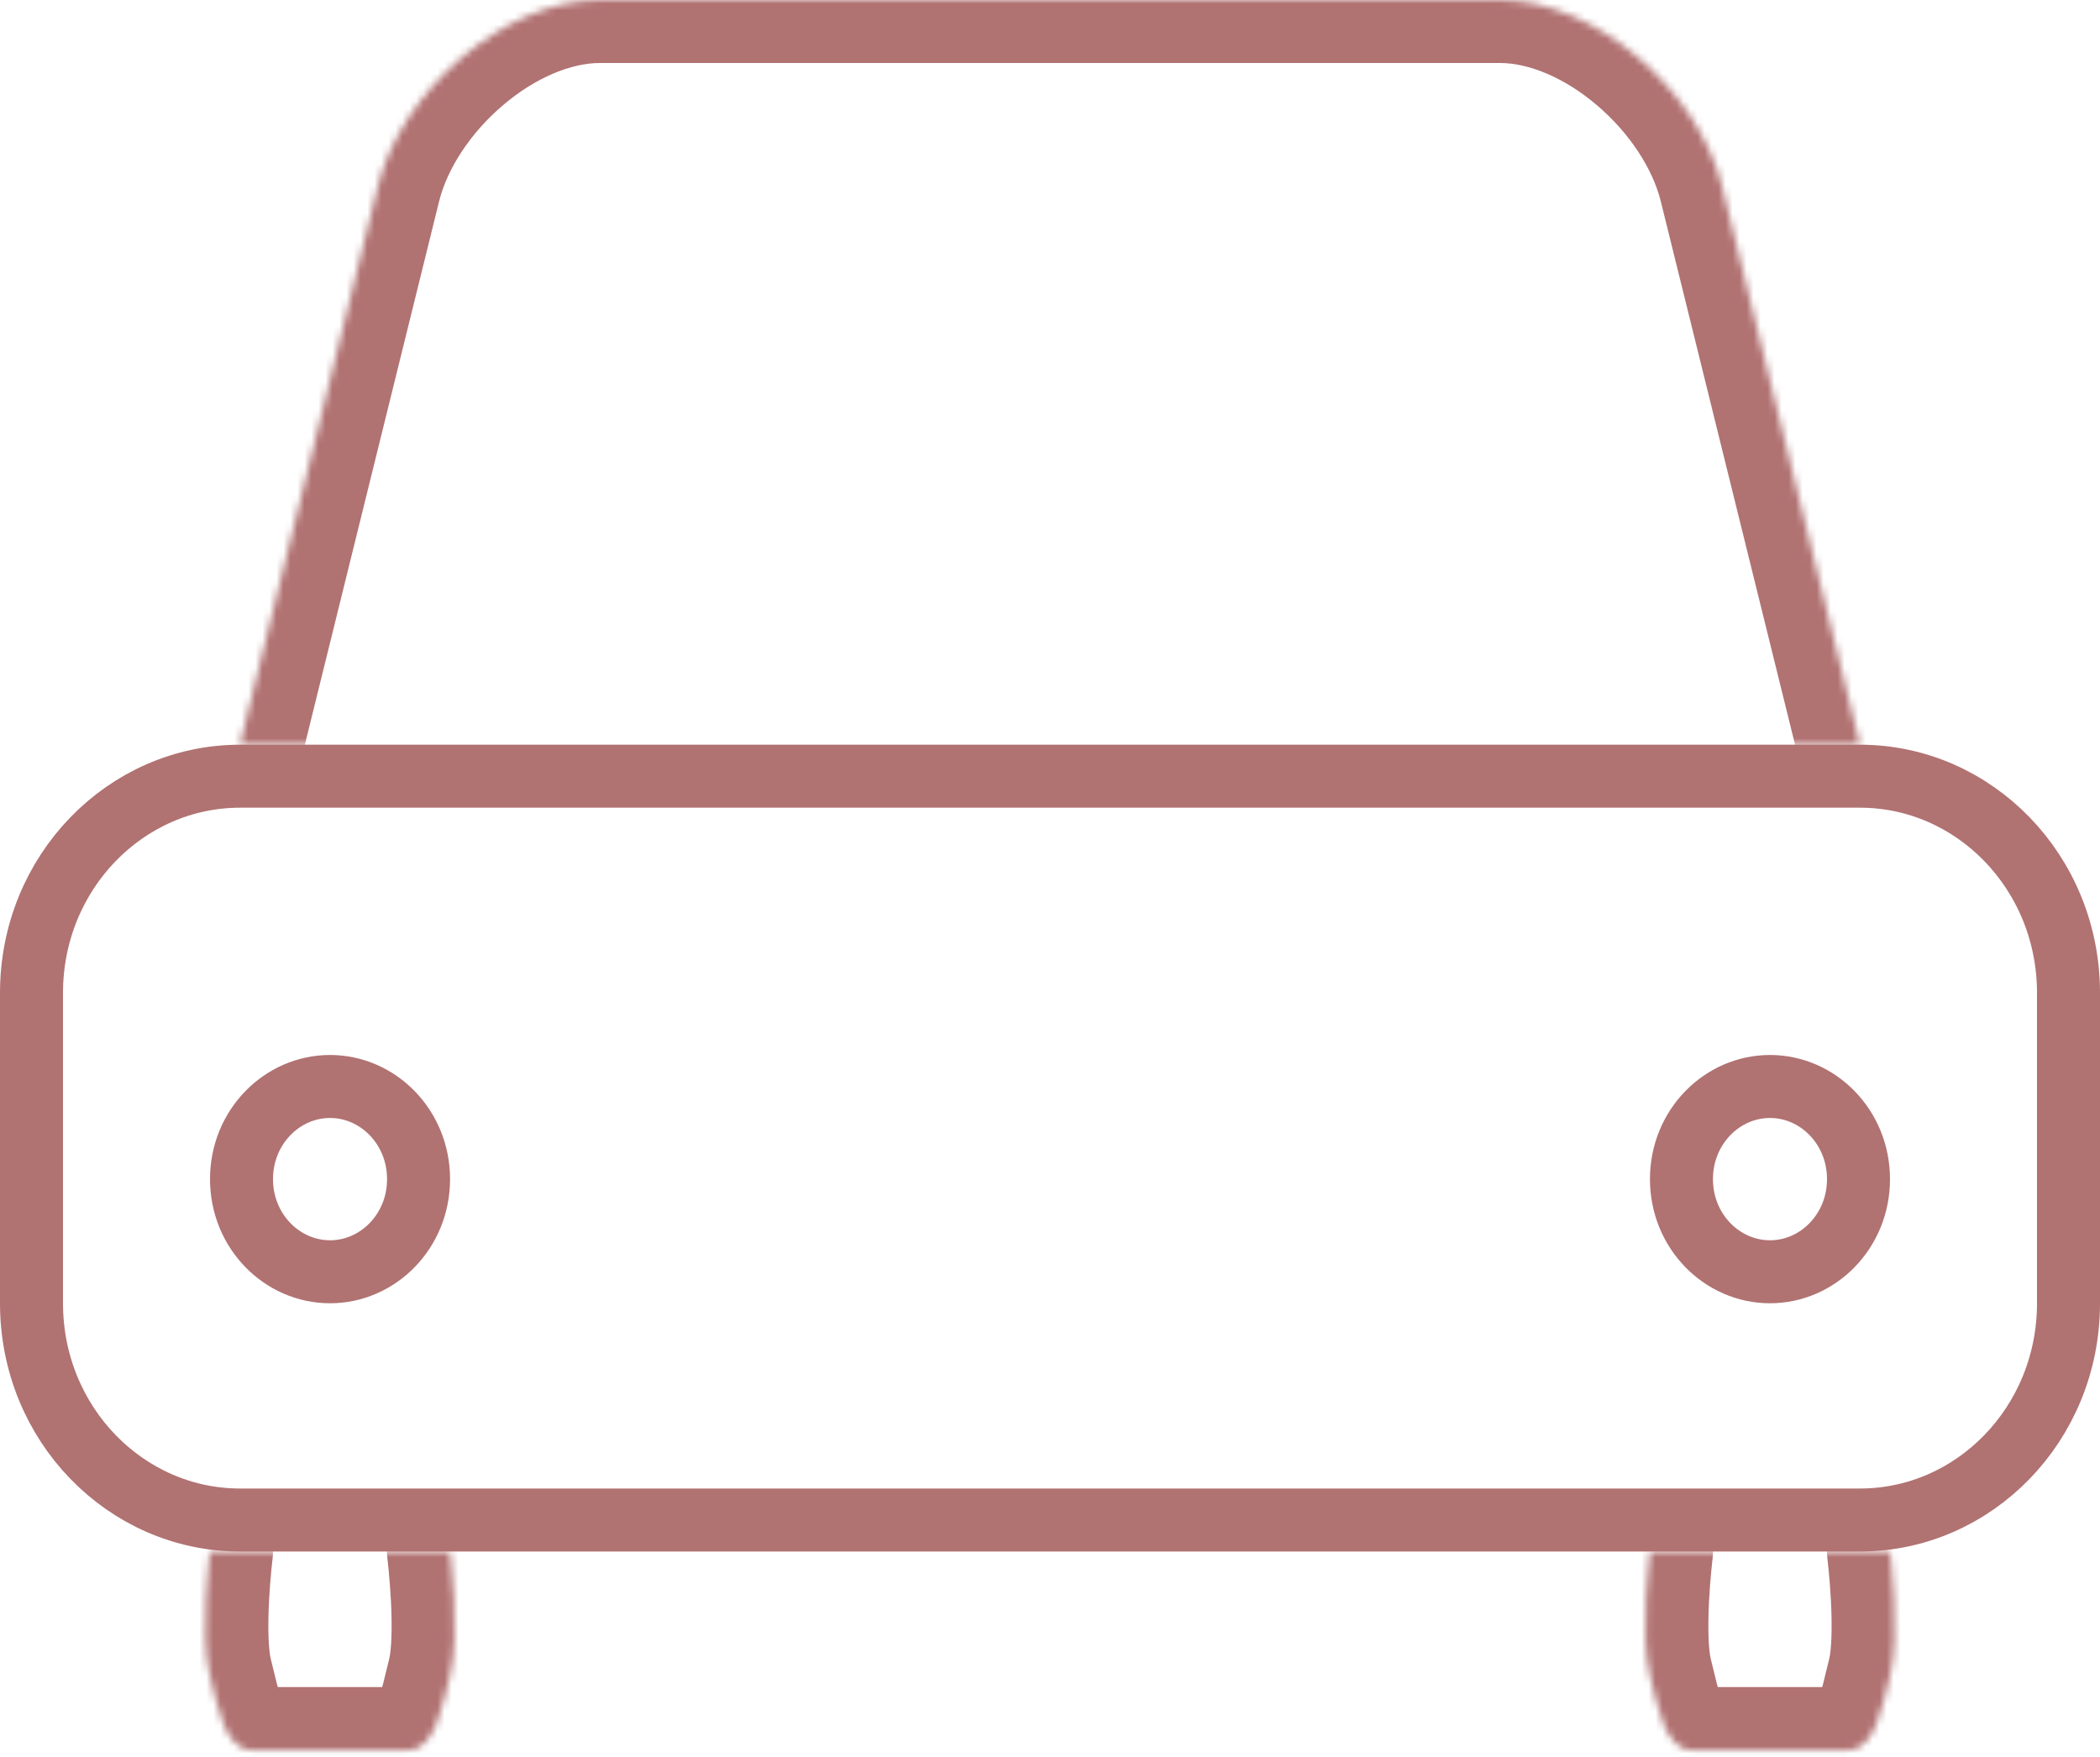
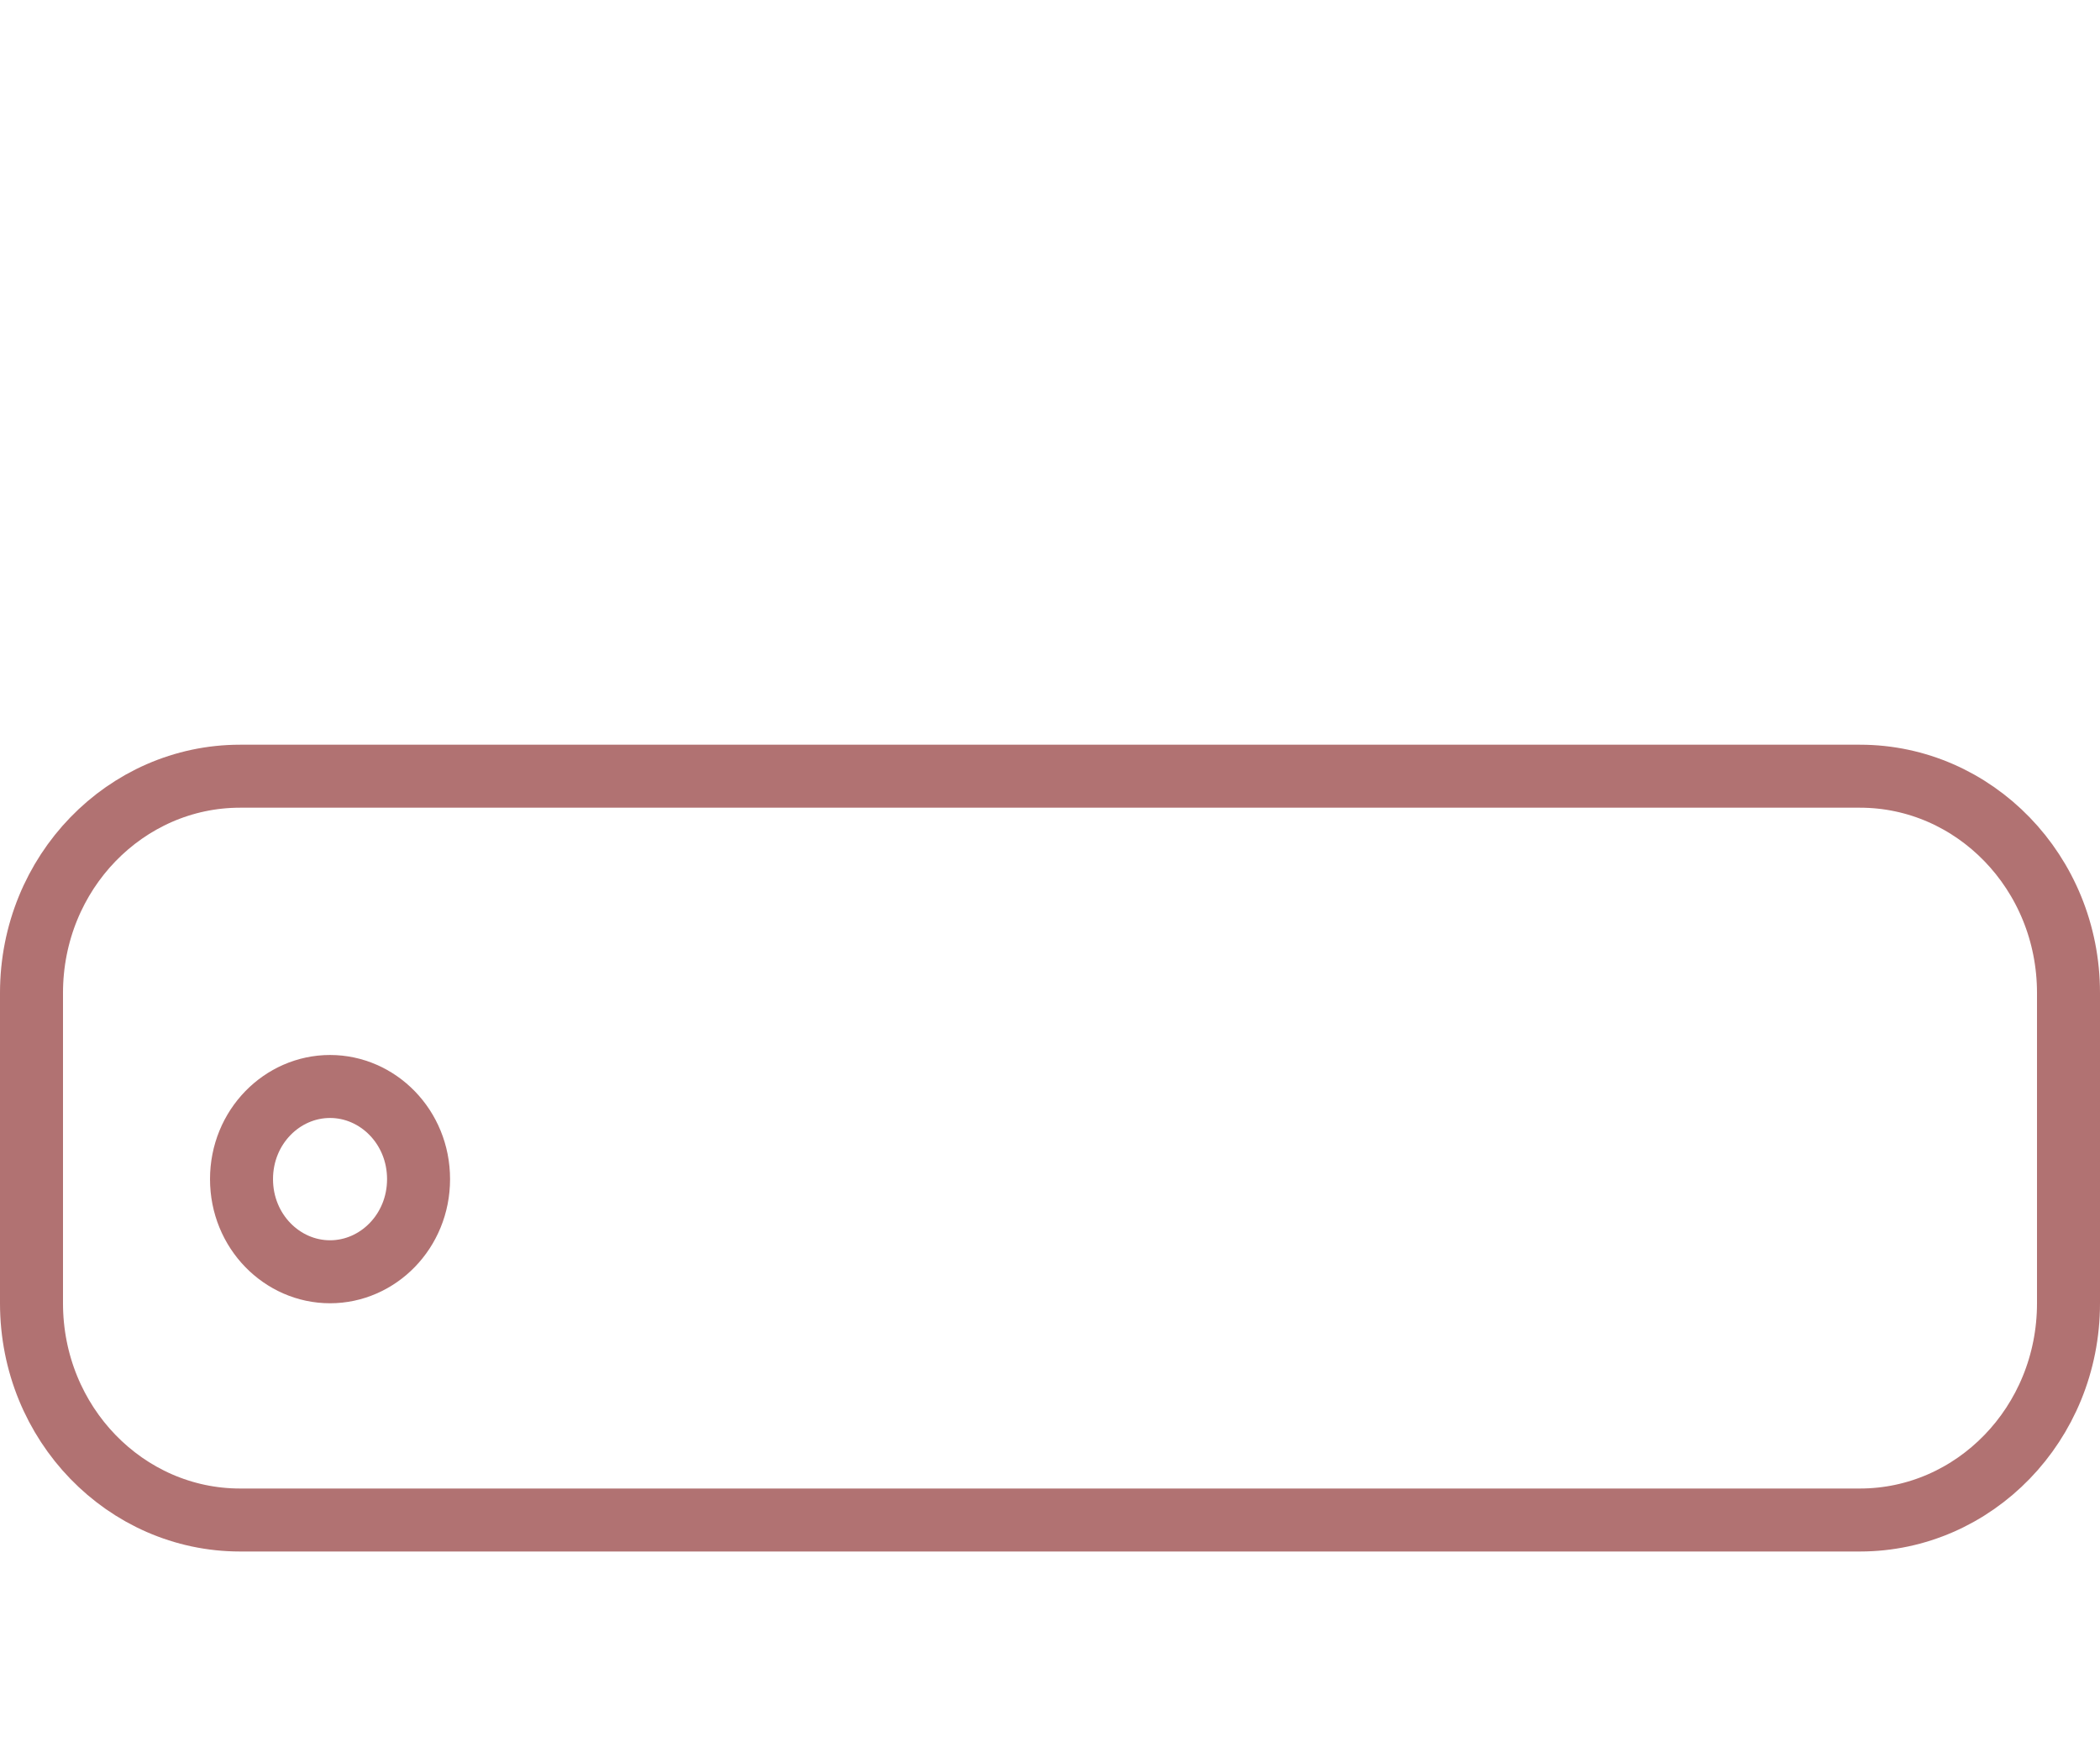
<svg xmlns="http://www.w3.org/2000/svg" width="300" height="251" viewBox="0 0 300 251" fill="none">
  <mask id="path-1-inside-1_2053_5145" fill="white">
-     <path d="M29.998 221.68C29.998 221.68 28.506 233.696 29.998 239.409C31.037 243.372 32.029 250.048 35.998 250.048H58.283C62.252 250.048 63.244 243.372 64.283 239.409C65.775 233.704 64.283 221.68 64.283 221.68" />
-   </mask>
+     </mask>
  <path d="M38.93 222.789C39.542 217.856 36.04 213.361 31.107 212.748C26.175 212.136 21.679 215.638 21.067 220.57L38.93 222.789ZM29.998 239.409L21.29 241.684L21.292 241.691L29.998 239.409ZM64.283 239.409L72.989 241.691L72.99 241.687L64.283 239.409ZM73.214 220.571C72.602 215.638 68.107 212.136 63.174 212.748C58.242 213.36 54.739 217.855 55.351 222.788L73.214 220.571ZM29.998 221.68C21.067 220.57 21.067 220.571 21.067 220.572C21.067 220.573 21.067 220.573 21.066 220.574C21.066 220.576 21.066 220.577 21.066 220.579C21.065 220.583 21.065 220.587 21.064 220.592C21.063 220.602 21.061 220.615 21.059 220.631C21.056 220.663 21.05 220.706 21.044 220.76C21.031 220.868 21.014 221.019 20.992 221.21C20.95 221.59 20.893 222.128 20.829 222.787C20.704 224.1 20.552 225.921 20.45 227.951C20.266 231.608 20.152 237.326 21.29 241.684L38.706 237.135C38.352 235.778 38.238 232.632 38.427 228.853C38.512 227.164 38.64 225.625 38.747 224.506C38.801 223.949 38.848 223.504 38.882 223.205C38.898 223.055 38.911 222.943 38.92 222.872C38.924 222.837 38.927 222.812 38.928 222.798C38.929 222.791 38.93 222.786 38.93 222.785C38.93 222.784 38.93 222.784 38.93 222.785C38.93 222.785 38.93 222.786 38.93 222.786C38.93 222.787 38.93 222.787 38.93 222.787C38.93 222.788 38.93 222.789 29.998 221.68ZM21.292 241.691C21.573 242.761 22.395 246.714 23.554 249.585C24.517 251.969 27.828 259.048 35.998 259.048V241.048C36.812 241.048 37.658 241.23 38.44 241.594C39.191 241.943 39.698 242.374 39.991 242.676C40.484 243.184 40.486 243.442 40.244 242.845C40.035 242.327 39.807 241.583 39.538 240.524C39.407 240.009 39.283 239.491 39.145 238.912C39.014 238.364 38.863 237.732 38.704 237.128L21.292 241.691ZM35.998 259.048H58.283V241.048H35.998V259.048ZM58.283 259.048C66.453 259.048 69.764 251.969 70.727 249.585C71.886 246.714 72.708 242.761 72.989 241.691L55.577 237.128C55.418 237.732 55.267 238.364 55.136 238.912C54.998 239.491 54.874 240.009 54.743 240.524C54.474 241.583 54.246 242.327 54.037 242.845C53.795 243.442 53.797 243.184 54.29 242.676C54.583 242.374 55.09 241.943 55.841 241.594C56.623 241.23 57.469 241.048 58.283 241.048V259.048ZM72.99 241.687C74.129 237.331 74.014 231.61 73.831 227.954C73.729 225.924 73.578 224.102 73.452 222.789C73.388 222.129 73.331 221.591 73.289 221.21C73.267 221.02 73.25 220.868 73.237 220.76C73.231 220.707 73.225 220.663 73.222 220.632C73.22 220.616 73.218 220.603 73.217 220.593C73.216 220.588 73.216 220.583 73.215 220.58C73.215 220.578 73.215 220.576 73.215 220.575C73.215 220.574 73.215 220.573 73.215 220.573C73.214 220.572 73.214 220.571 64.283 221.68C55.351 222.788 55.351 222.787 55.351 222.787C55.351 222.787 55.351 222.786 55.351 222.786C55.351 222.785 55.351 222.784 55.351 222.784C55.351 222.783 55.351 222.783 55.351 222.784C55.351 222.786 55.352 222.79 55.352 222.797C55.354 222.811 55.357 222.836 55.361 222.872C55.37 222.943 55.383 223.055 55.399 223.205C55.433 223.504 55.48 223.949 55.534 224.506C55.641 225.626 55.769 227.167 55.854 228.856C56.044 232.638 55.929 235.782 55.576 237.132L72.99 241.687Z" fill="#B17272" mask="url(#path-1-inside-1_2053_5145)" />
  <path d="M34.285 110.904H265.715C282.022 110.904 295.5 124.624 295.5 141.871V186.211C295.5 203.458 282.022 217.178 265.715 217.178H34.285C17.978 217.178 4.5 203.458 4.5 186.211V141.871C4.5 124.624 17.978 110.904 34.285 110.904Z" stroke="#B17272" stroke-width="9" stroke-linecap="round" stroke-linejoin="round" />
  <mask id="path-4-inside-2_2053_5145" fill="white">
    <path d="M235.714 221.68C235.714 221.68 234.221 233.696 235.714 239.409C236.752 243.372 237.744 250.048 241.714 250.048H263.998C267.967 250.048 268.96 243.372 269.998 239.409C271.49 233.704 269.998 221.68 269.998 221.68" />
  </mask>
-   <path d="M244.645 222.789C245.258 217.856 241.755 213.361 236.823 212.748C231.89 212.136 227.395 215.638 226.782 220.57L244.645 222.789ZM235.714 239.409L227.006 241.684L227.007 241.691L235.714 239.409ZM269.998 239.409L278.704 241.691L278.705 241.687L269.998 239.409ZM278.93 220.571C278.317 215.638 273.822 212.136 268.89 212.748C263.957 213.36 260.454 217.855 261.067 222.788L278.93 220.571ZM235.714 221.68C226.782 220.57 226.782 220.571 226.782 220.572C226.782 220.573 226.782 220.573 226.782 220.574C226.782 220.576 226.781 220.577 226.781 220.579C226.781 220.583 226.78 220.587 226.78 220.592C226.778 220.602 226.777 220.615 226.775 220.631C226.771 220.663 226.766 220.706 226.759 220.76C226.747 220.868 226.729 221.019 226.708 221.21C226.665 221.59 226.608 222.128 226.545 222.787C226.419 224.1 226.267 225.921 226.165 227.951C225.982 231.608 225.868 237.326 227.006 241.684L244.421 237.135C244.067 235.778 243.953 232.632 244.143 228.853C244.227 227.164 244.355 225.625 244.463 224.506C244.516 223.949 244.564 223.504 244.597 223.205C244.614 223.055 244.627 222.943 244.635 222.872C244.639 222.837 244.642 222.812 244.644 222.798C244.645 222.791 244.645 222.786 244.645 222.785C244.646 222.784 244.646 222.784 244.645 222.785C244.645 222.785 244.645 222.786 244.645 222.786C244.645 222.787 244.645 222.787 244.645 222.787C244.645 222.788 244.645 222.789 235.714 221.68ZM227.007 241.691C227.288 242.761 228.11 246.714 229.269 249.585C230.232 251.969 233.543 259.048 241.714 259.048V241.048C242.527 241.048 243.373 241.23 244.155 241.594C244.907 241.943 245.413 242.374 245.707 242.676C246.2 243.184 246.201 243.442 245.96 242.845C245.751 242.327 245.523 241.583 245.253 240.524C245.122 240.009 244.999 239.491 244.86 238.912C244.729 238.364 244.578 237.732 244.42 237.128L227.007 241.691ZM241.714 259.048H263.998V241.048H241.714V259.048ZM263.998 259.048C272.169 259.048 275.48 251.969 276.442 249.585C277.602 246.714 278.424 242.761 278.704 241.691L261.292 237.128C261.134 237.732 260.983 238.364 260.851 238.912C260.713 239.491 260.59 240.009 260.459 240.524C260.189 241.583 259.961 242.327 259.752 242.845C259.511 243.442 259.512 243.184 260.005 242.676C260.298 242.374 260.805 241.943 261.557 241.594C262.338 241.23 263.185 241.048 263.998 241.048V259.048ZM278.705 241.687C279.844 237.331 279.73 231.61 279.546 227.954C279.445 225.924 279.293 224.102 279.167 222.789C279.104 222.129 279.046 221.591 279.004 221.21C278.983 221.02 278.965 220.868 278.952 220.76C278.946 220.707 278.941 220.663 278.937 220.632C278.935 220.616 278.933 220.603 278.932 220.593C278.932 220.588 278.931 220.583 278.931 220.58C278.93 220.578 278.93 220.576 278.93 220.575C278.93 220.574 278.93 220.573 278.93 220.573C278.93 220.572 278.93 220.571 269.998 221.68C261.067 222.788 261.067 222.787 261.066 222.787C261.066 222.787 261.066 222.786 261.066 222.786C261.066 222.785 261.066 222.784 261.066 222.784C261.066 222.783 261.066 222.783 261.066 222.784C261.066 222.786 261.067 222.79 261.068 222.797C261.069 222.811 261.072 222.836 261.077 222.872C261.085 222.943 261.098 223.055 261.115 223.205C261.148 223.504 261.196 223.949 261.249 224.506C261.356 225.626 261.484 227.167 261.569 228.856C261.759 232.638 261.644 235.782 261.291 237.132L278.705 241.687Z" fill="#B17272" mask="url(#path-4-inside-2_2053_5145)" />
  <path d="M59.794 168.474C59.794 175.93 53.989 181.711 47.148 181.711C40.306 181.711 34.502 175.93 34.502 168.474C34.502 161.018 40.306 155.236 47.148 155.236C53.989 155.236 59.794 161.018 59.794 168.474Z" stroke="#B17272" stroke-width="9" stroke-linecap="round" stroke-linejoin="round" />
  <mask id="path-7-inside-3_2053_5145" fill="white">
-     <path d="M34.277 106.408L53.993 26.602C57.362 12.971 72.093 0 85.708 0H214.277C227.893 0 242.623 12.971 245.993 26.602L265.708 106.408" />
-   </mask>
+     </mask>
  <path d="M25.54 104.25C24.348 109.076 27.293 113.954 32.119 115.146C36.944 116.338 41.823 113.392 43.015 108.567L25.54 104.25ZM53.993 26.602L45.256 24.443L45.255 24.444L53.993 26.602ZM245.993 26.602L254.73 24.444L254.73 24.443L245.993 26.602ZM256.971 108.567C258.163 113.392 263.041 116.338 267.867 115.146C272.692 113.954 275.638 109.076 274.445 104.25L256.971 108.567ZM43.015 108.567L62.73 28.761L45.255 24.444L25.54 104.25L43.015 108.567ZM62.73 28.762C63.877 24.12 67.176 19.018 71.845 15.04C76.548 11.033 81.641 9 85.708 9V-9C76.159 -9 67.08 -4.548 60.171 1.339C53.229 7.254 47.478 15.453 45.256 24.443L62.73 28.762ZM85.708 9H214.277V-9H85.708V9ZM214.277 9C218.344 9 223.437 11.033 228.14 15.04C232.81 19.018 236.108 24.12 237.256 28.762L254.73 24.443C252.508 15.453 246.757 7.254 239.814 1.339C232.906 -4.548 223.826 -9 214.277 -9V9ZM237.255 28.761L256.971 108.567L274.445 104.25L254.73 24.444L237.255 28.761Z" fill="#B17272" mask="url(#path-7-inside-3_2053_5145)" />
-   <path d="M265.5 168.474C265.5 175.93 259.696 181.711 252.854 181.711C246.012 181.711 240.208 175.93 240.208 168.474C240.208 161.018 246.012 155.236 252.854 155.236C259.696 155.236 265.5 161.018 265.5 168.474Z" stroke="#B17272" stroke-width="9" stroke-linecap="round" stroke-linejoin="round" />
</svg>